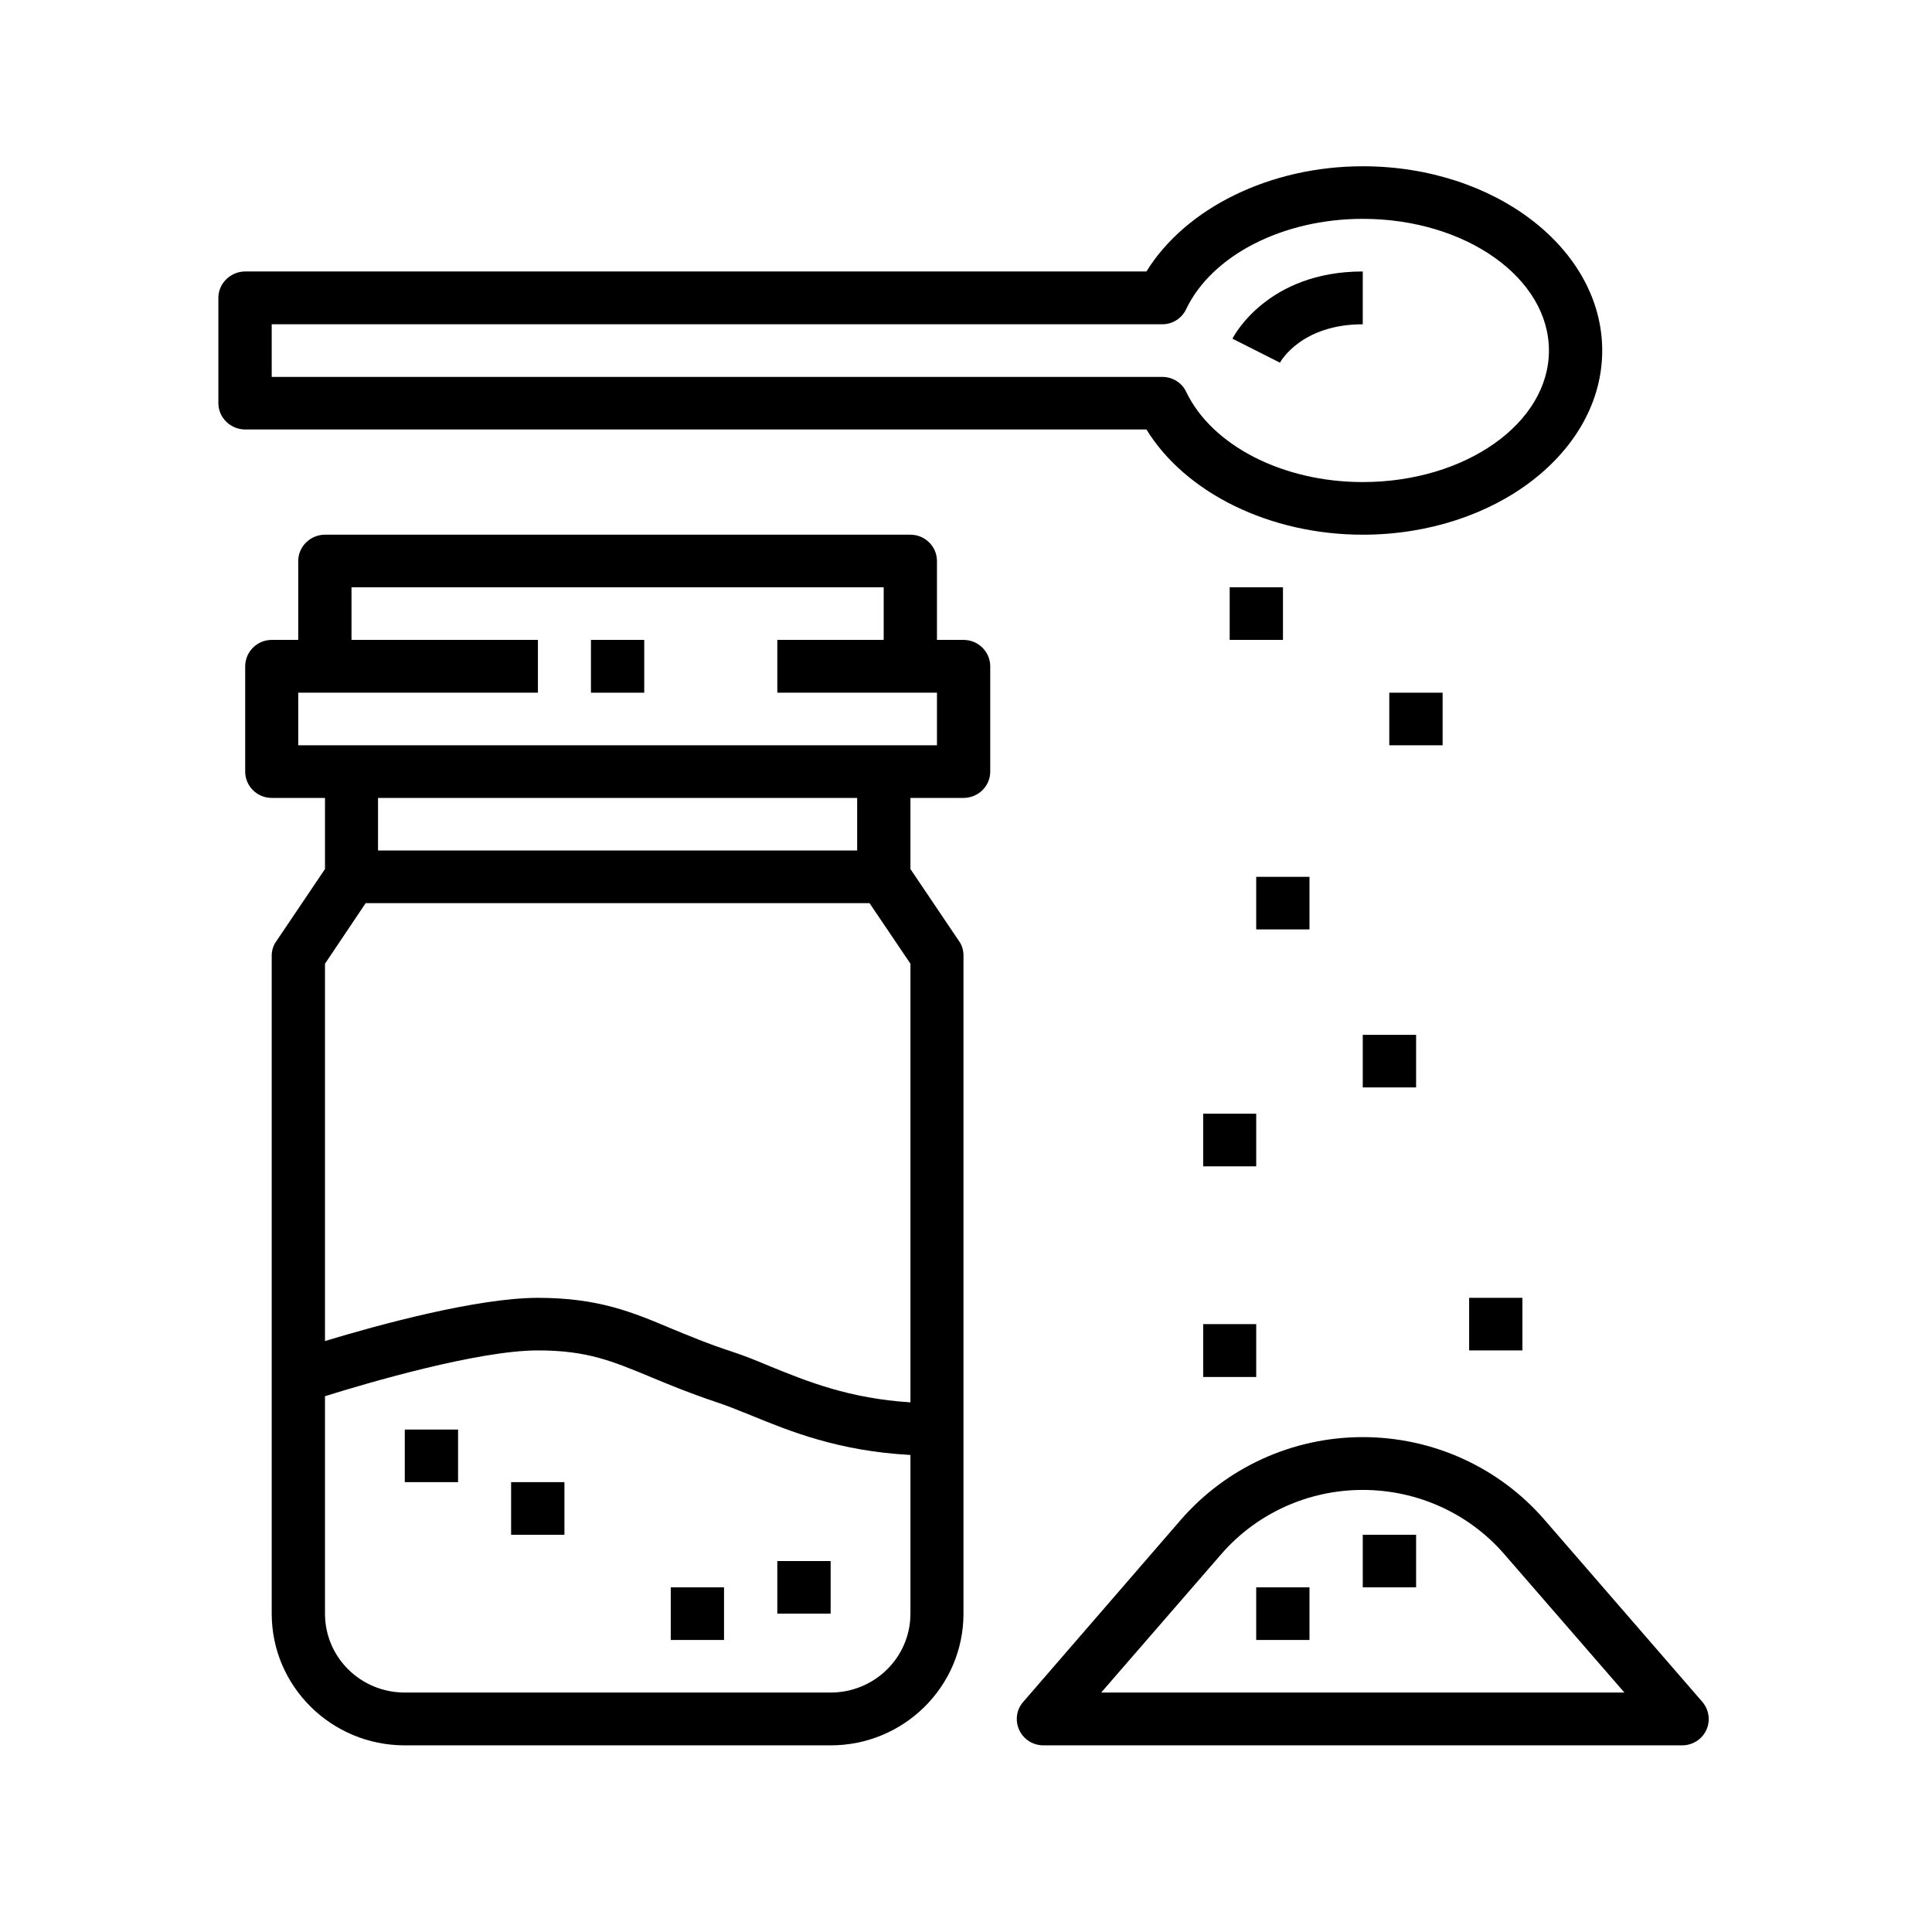
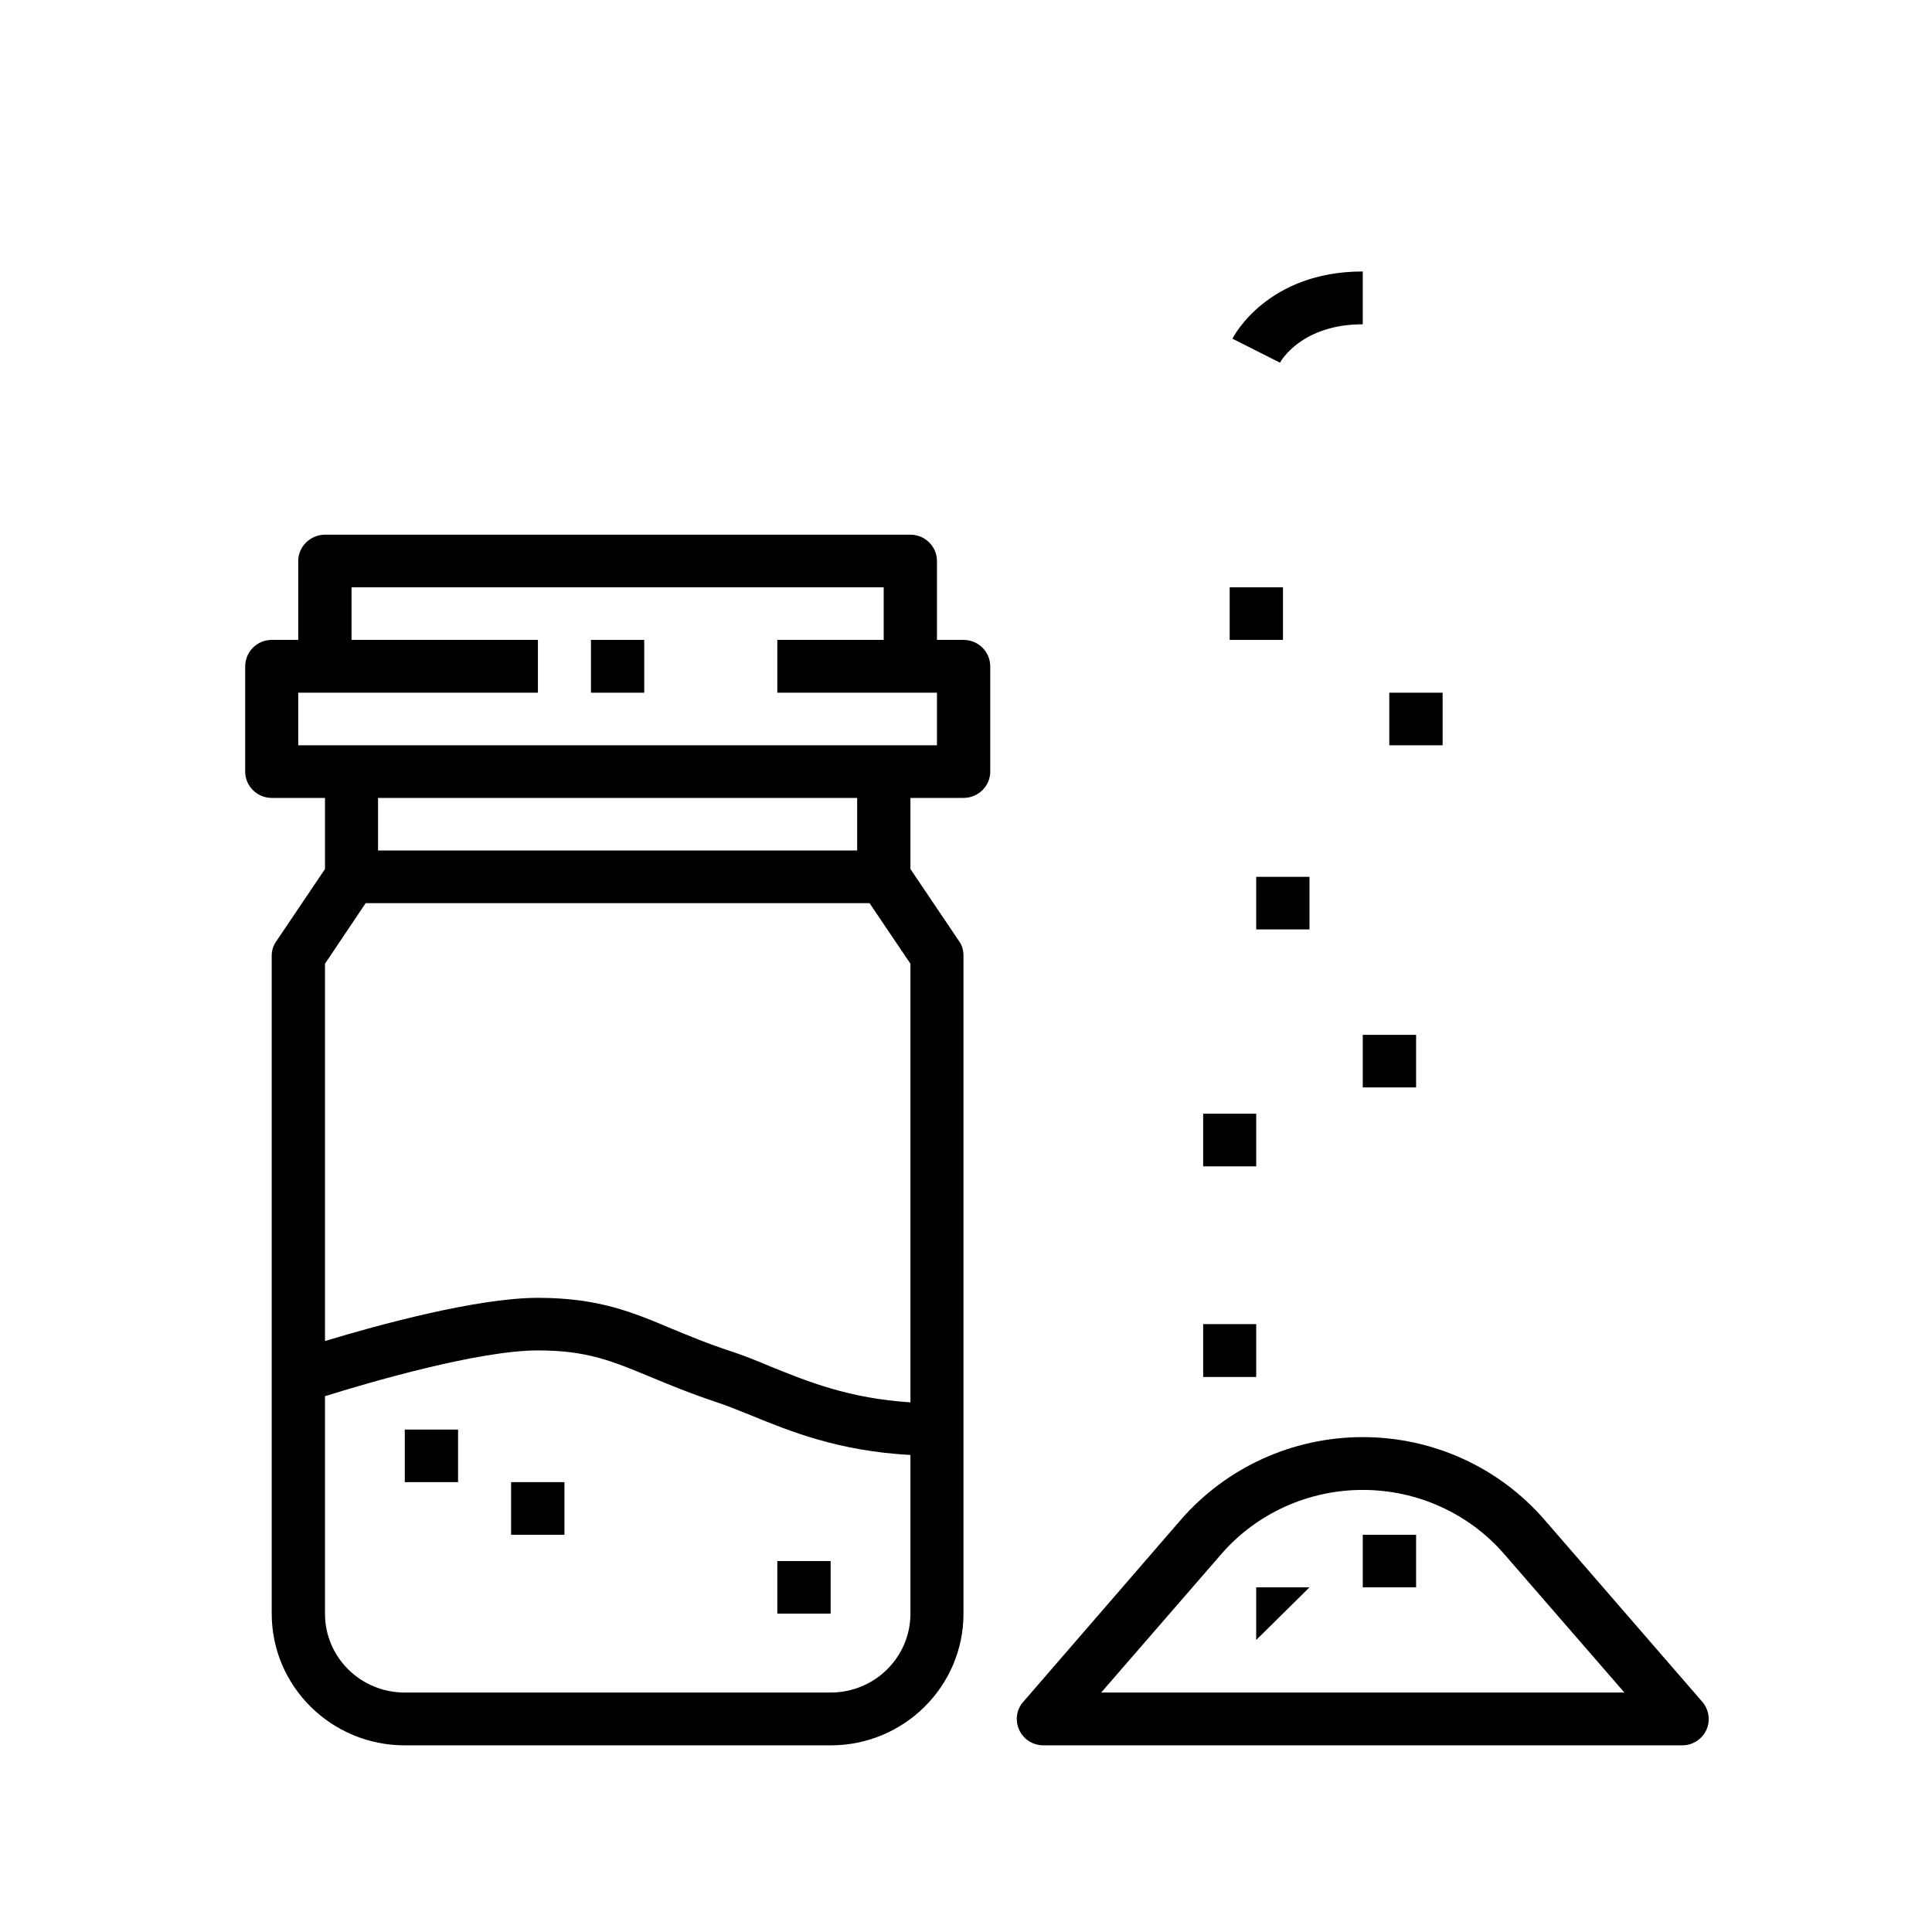
<svg xmlns="http://www.w3.org/2000/svg" width="44" zoomAndPan="magnify" viewBox="0 0 33 33" height="44" preserveAspectRatio="xMidYMid meet" version="1.0">
  <defs>
    <clipPath id="0126f89e33">
      <path d="M 4 9 L 17 9 L 17 29.824 L 4 29.824 Z M 4 9 " clip-rule="nonzero" />
    </clipPath>
    <clipPath id="b5ec5859ad">
      <path d="M 17 24 L 29.23 24 L 29.23 29.824 L 17 29.824 Z M 17 24 " clip-rule="nonzero" />
    </clipPath>
    <clipPath id="6d201174c4">
-       <path d="M 3.73 2.824 L 28 2.824 L 28 10 L 3.73 10 Z M 3.73 2.824 " clip-rule="nonzero" />
-     </clipPath>
+       </clipPath>
  </defs>
  <rect x="-3.3" width="39.6" fill="#ffffff" y="-3.3" height="39.6" fill-opacity="1" />
  <rect x="-3.3" width="39.6" fill="#ffffff" y="-3.3" height="39.6" fill-opacity="1" />
  <g clip-path="url(#0126f89e33)">
    <path fill="#000000" d="M 14.641 14.527 L 6.457 14.527 L 6.457 13.629 L 14.641 13.629 Z M 14.188 28.91 L 6.914 28.91 C 6.16 28.91 5.551 28.309 5.551 27.562 L 5.551 23.848 C 6.289 23.617 8.172 23.066 9.188 23.066 C 10.031 23.066 10.461 23.25 11.121 23.523 C 11.43 23.652 11.781 23.797 12.223 23.945 C 12.414 24.008 12.609 24.086 12.82 24.172 C 13.496 24.449 14.32 24.785 15.551 24.852 L 15.551 27.562 C 15.551 28.309 14.938 28.91 14.188 28.91 Z M 6.246 15.426 L 14.852 15.426 L 15.551 16.461 L 15.551 23.953 C 14.504 23.887 13.797 23.598 13.168 23.344 C 12.938 23.246 12.723 23.16 12.512 23.09 C 12.102 22.957 11.766 22.816 11.473 22.695 C 10.797 22.41 10.215 22.168 9.188 22.168 C 8.152 22.168 6.449 22.633 5.551 22.906 L 5.551 16.461 Z M 5.094 11.832 L 9.188 11.832 L 9.188 10.93 L 6.004 10.93 L 6.004 10.031 L 15.094 10.031 L 15.094 10.93 L 13.277 10.93 L 13.277 11.832 L 16.004 11.832 L 16.004 12.73 L 5.094 12.73 Z M 16.457 13.629 C 16.711 13.629 16.914 13.426 16.914 13.18 L 16.914 11.383 C 16.914 11.133 16.711 10.93 16.457 10.93 L 16.004 10.93 L 16.004 9.582 C 16.004 9.336 15.801 9.133 15.551 9.133 L 5.551 9.133 C 5.301 9.133 5.094 9.336 5.094 9.582 L 5.094 10.93 L 4.641 10.93 C 4.391 10.93 4.188 11.133 4.188 11.383 L 4.188 13.18 C 4.188 13.426 4.391 13.629 4.641 13.629 L 5.551 13.629 L 5.551 14.844 L 4.719 16.078 C 4.668 16.148 4.641 16.234 4.641 16.324 L 4.641 27.562 C 4.641 28.805 5.66 29.812 6.914 29.812 L 14.188 29.812 C 15.441 29.812 16.457 28.805 16.457 27.562 L 16.457 16.324 C 16.457 16.234 16.434 16.148 16.383 16.078 L 15.551 14.844 L 15.551 13.629 L 16.457 13.629 " fill-opacity="1" fill-rule="nonzero" />
  </g>
  <path fill="#000000" d="M 11.004 10.93 L 10.094 10.93 L 10.094 11.832 L 11.004 11.832 L 11.004 10.93 " fill-opacity="1" fill-rule="nonzero" />
  <g clip-path="url(#b5ec5859ad)">
    <path fill="#000000" d="M 23.277 25.449 C 24.207 25.449 25.09 25.848 25.695 26.547 L 27.746 28.91 L 18.809 28.91 L 20.859 26.547 C 21.465 25.848 22.348 25.449 23.277 25.449 Z M 20.168 25.961 L 17.477 29.07 C 17.359 29.203 17.336 29.391 17.41 29.551 C 17.484 29.711 17.645 29.812 17.824 29.812 L 28.73 29.812 C 28.91 29.812 29.07 29.711 29.145 29.551 C 29.219 29.391 29.191 29.203 29.078 29.07 L 26.383 25.961 C 25.605 25.062 24.473 24.547 23.277 24.547 C 22.082 24.547 20.949 25.062 20.168 25.961 " fill-opacity="1" fill-rule="nonzero" />
  </g>
-   <path fill="#000000" d="M 22.367 27.113 L 21.457 27.113 L 21.457 28.012 L 22.367 28.012 L 22.367 27.113 " fill-opacity="1" fill-rule="nonzero" />
+   <path fill="#000000" d="M 22.367 27.113 L 21.457 27.113 L 21.457 28.012 L 22.367 27.113 " fill-opacity="1" fill-rule="nonzero" />
  <path fill="#000000" d="M 24.188 26.215 L 23.277 26.215 L 23.277 27.113 L 24.188 27.113 L 24.188 26.215 " fill-opacity="1" fill-rule="nonzero" />
  <path fill="#000000" d="M 23.277 18.574 L 24.188 18.574 L 24.188 17.676 L 23.277 17.676 L 23.277 18.574 " fill-opacity="1" fill-rule="nonzero" />
  <path fill="#000000" d="M 21.457 15.875 L 22.367 15.875 L 22.367 14.977 L 21.457 14.977 L 21.457 15.875 " fill-opacity="1" fill-rule="nonzero" />
  <path fill="#000000" d="M 24.641 11.832 L 23.73 11.832 L 23.73 12.73 L 24.641 12.73 L 24.641 11.832 " fill-opacity="1" fill-rule="nonzero" />
  <path fill="#000000" d="M 21.004 10.93 L 21.914 10.93 L 21.914 10.031 L 21.004 10.031 L 21.004 10.93 " fill-opacity="1" fill-rule="nonzero" />
-   <path fill="#000000" d="M 25.094 22.168 L 25.094 23.066 L 26.004 23.066 L 26.004 22.168 L 25.094 22.168 " fill-opacity="1" fill-rule="nonzero" />
  <path fill="#000000" d="M 20.551 19.922 L 21.457 19.922 L 21.457 19.023 L 20.551 19.023 L 20.551 19.922 " fill-opacity="1" fill-rule="nonzero" />
  <path fill="#000000" d="M 20.551 23.52 L 21.457 23.52 L 21.457 22.617 L 20.551 22.617 L 20.551 23.52 " fill-opacity="1" fill-rule="nonzero" />
  <g clip-path="url(#6d201174c4)">
    <path fill="#000000" d="M 23.277 8.234 C 21.914 8.234 20.703 7.613 20.262 6.695 C 20.188 6.535 20.027 6.438 19.852 6.438 L 4.641 6.438 L 4.641 5.539 L 19.852 5.539 C 20.027 5.539 20.188 5.438 20.262 5.277 C 20.703 4.359 21.914 3.738 23.277 3.738 C 25.031 3.738 26.457 4.746 26.457 5.988 C 26.457 7.227 25.031 8.234 23.277 8.234 Z M 23.277 2.84 C 21.691 2.84 20.25 3.555 19.582 4.637 L 4.188 4.637 C 3.938 4.637 3.73 4.84 3.73 5.086 L 3.73 6.887 C 3.73 7.133 3.938 7.336 4.188 7.336 L 19.582 7.336 C 20.25 8.422 21.691 9.133 23.277 9.133 C 25.535 9.133 27.367 7.723 27.367 5.988 C 27.367 4.25 25.535 2.84 23.277 2.84 " fill-opacity="1" fill-rule="nonzero" />
  </g>
  <path fill="#000000" d="M 21.051 5.785 L 21.863 6.195 C 21.875 6.168 22.234 5.539 23.277 5.539 L 23.277 4.637 C 21.652 4.637 21.074 5.738 21.051 5.785 " fill-opacity="1" fill-rule="nonzero" />
  <path fill="#000000" d="M 6.914 25.316 L 7.824 25.316 L 7.824 24.418 L 6.914 24.418 L 6.914 25.316 " fill-opacity="1" fill-rule="nonzero" />
  <path fill="#000000" d="M 8.73 26.215 L 9.641 26.215 L 9.641 25.316 L 8.73 25.316 L 8.73 26.215 " fill-opacity="1" fill-rule="nonzero" />
  <path fill="#000000" d="M 13.277 27.562 L 14.188 27.562 L 14.188 26.664 L 13.277 26.664 L 13.277 27.562 " fill-opacity="1" fill-rule="nonzero" />
-   <path fill="#000000" d="M 11.457 28.012 L 12.367 28.012 L 12.367 27.113 L 11.457 27.113 L 11.457 28.012 " fill-opacity="1" fill-rule="nonzero" />
</svg>